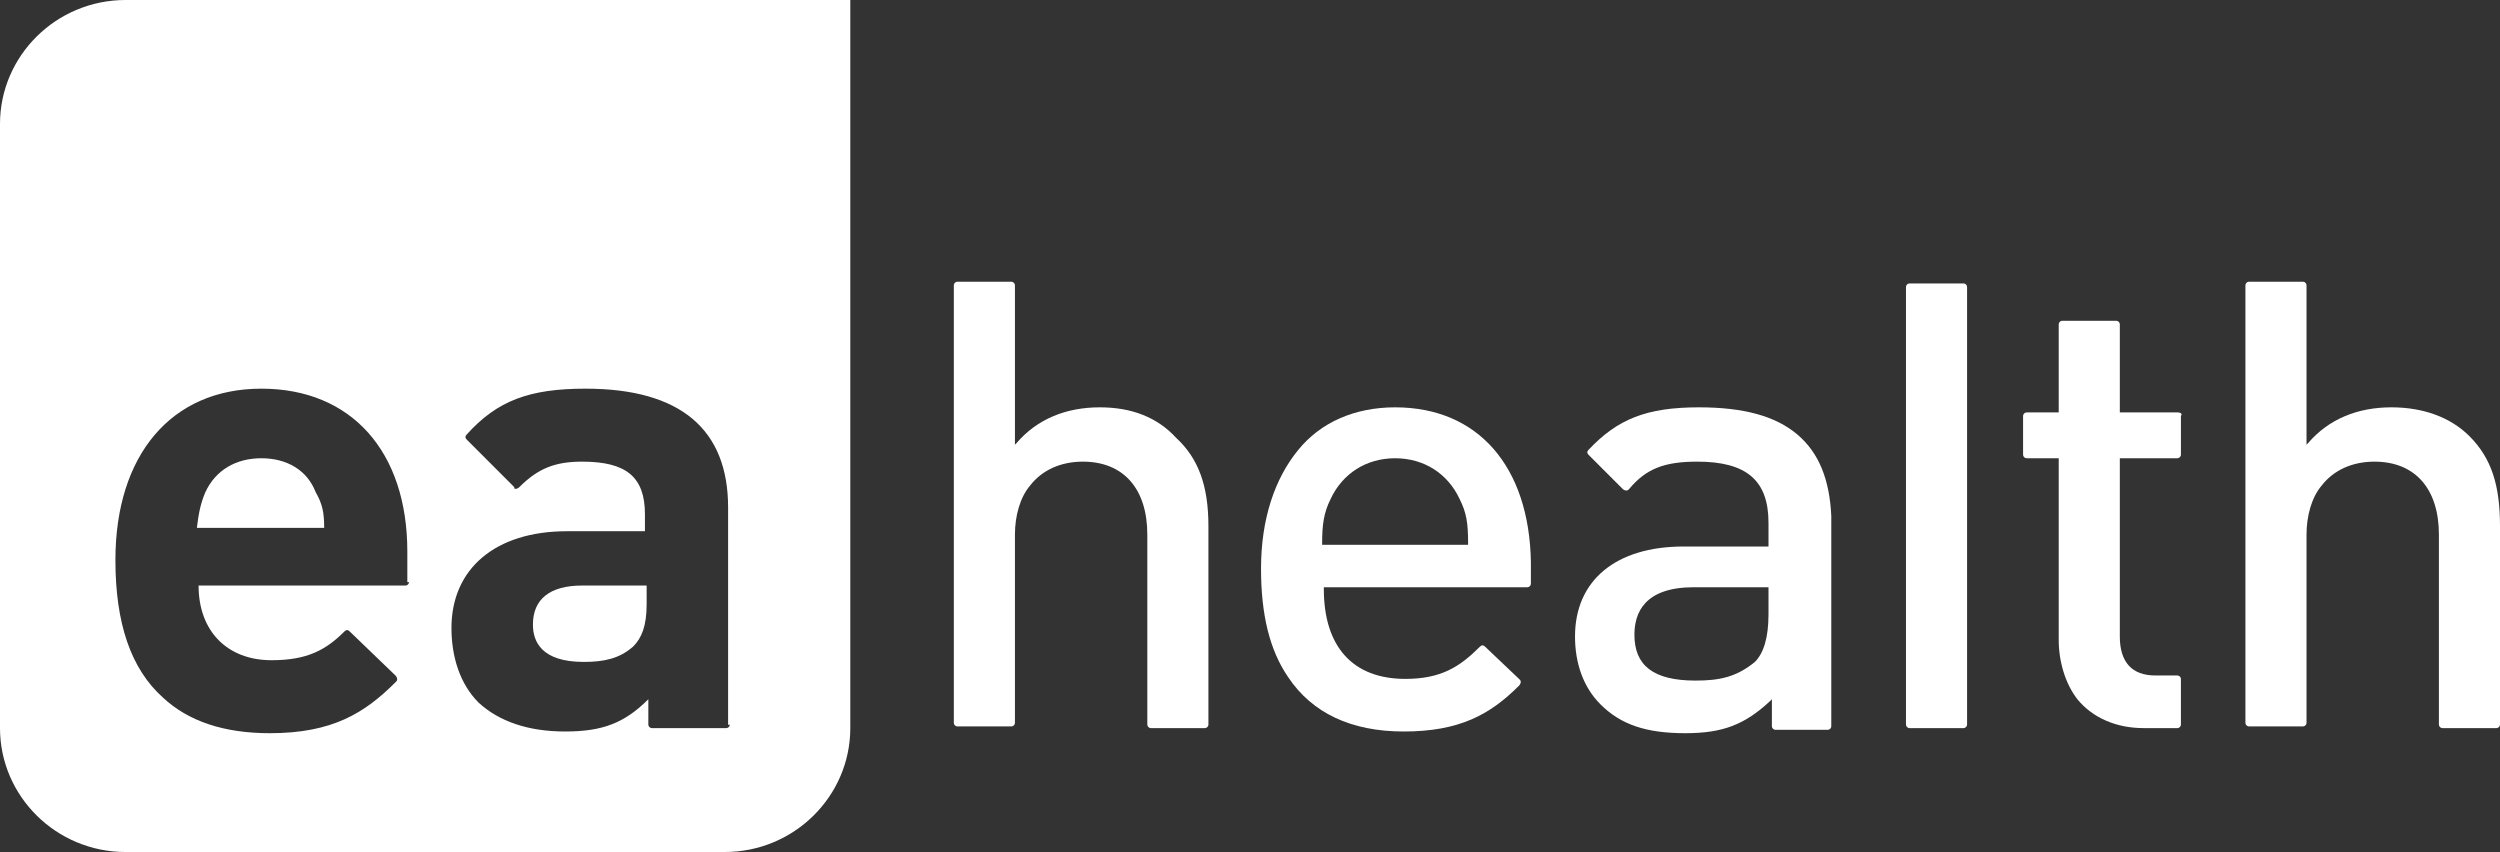
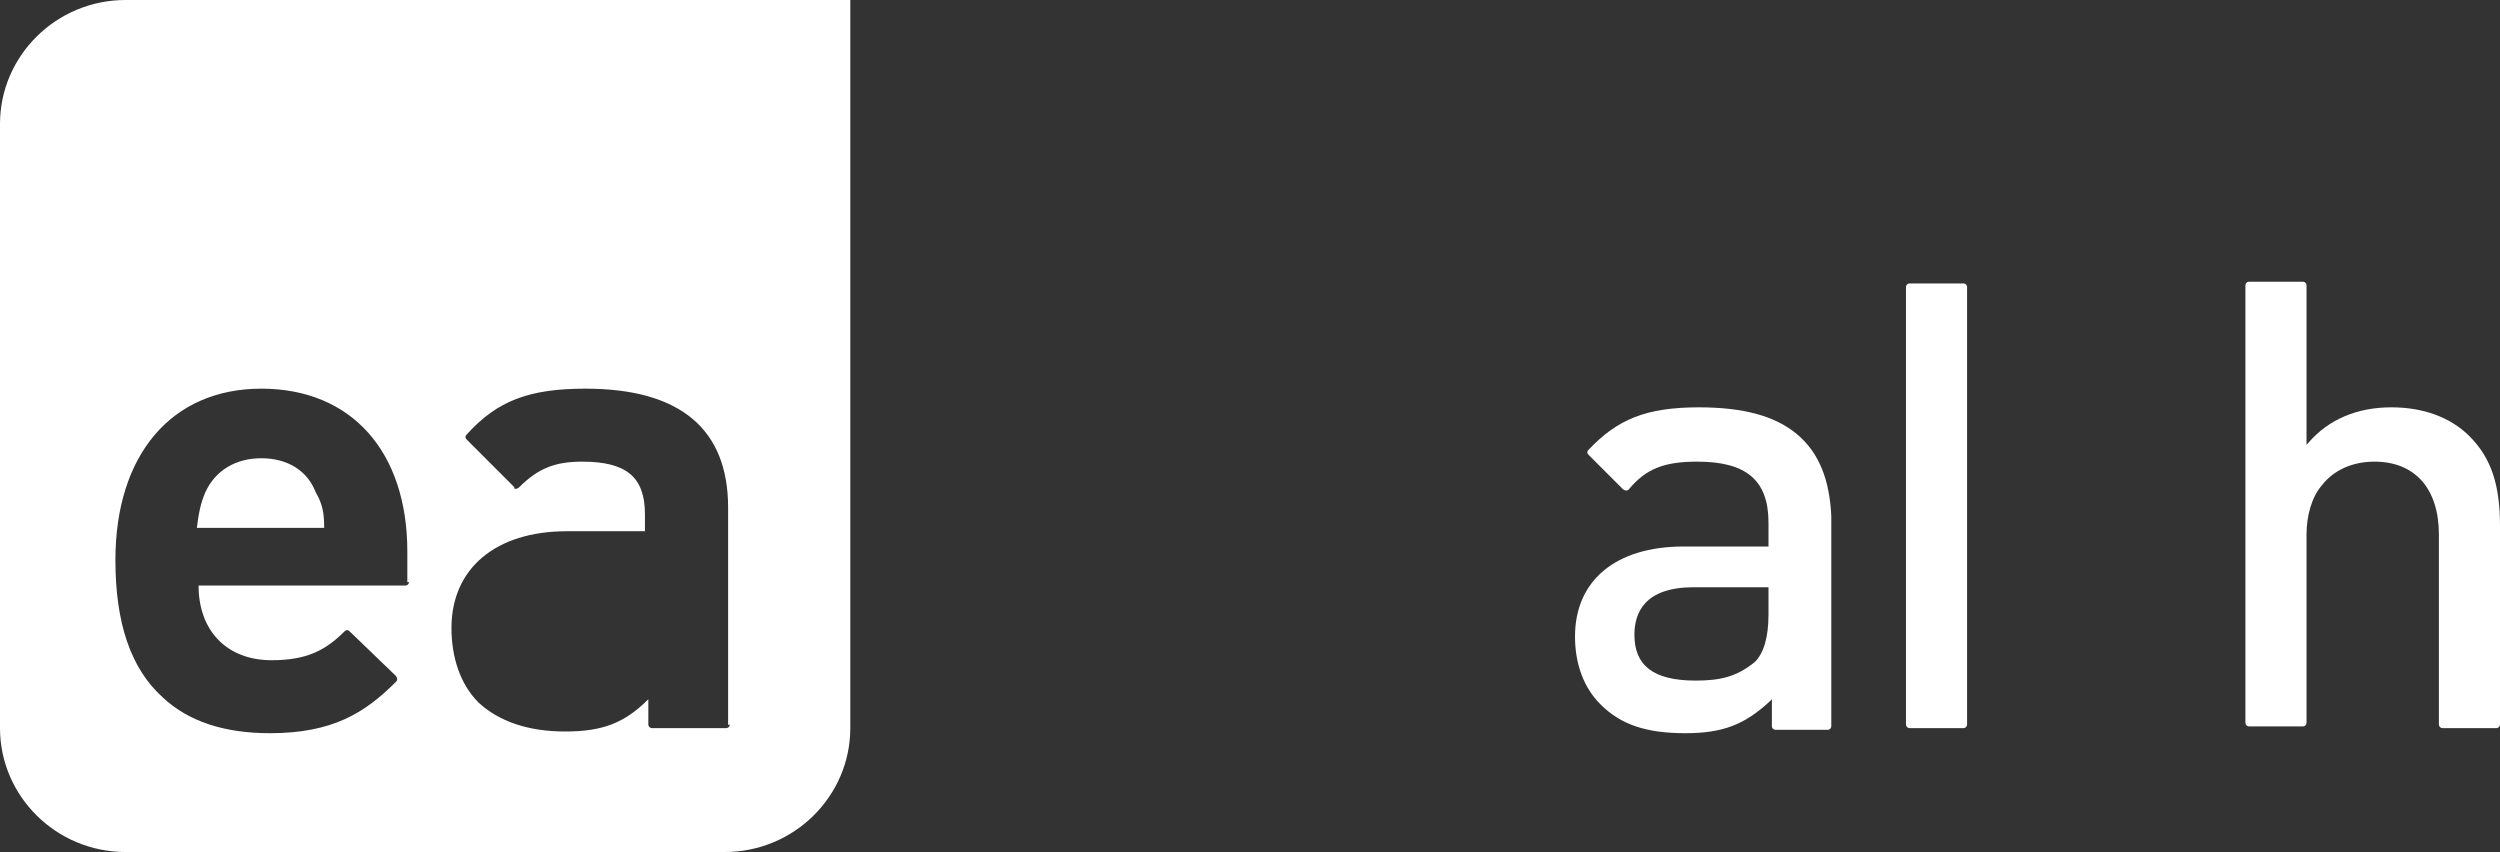
<svg xmlns="http://www.w3.org/2000/svg" xmlns:ns1="http://www.inkscape.org/namespaces/inkscape" xmlns:ns2="http://sodipodi.sourceforge.net/DTD/sodipodi-0.dtd" class="icon icon-logo logo-normal" id="svg2" version="1.1" ns1:version="0.91 r13725" ns2:docname="logo_white.svg" width="147.3" height="50.2">
  <rect width="100%" height="100%" fill="#333333" stroke="none" />
  <defs id="defs28" />
  <ns2:namedview pagecolor="#ffffff" bordercolor="#666666" borderopacity="1" objecttolerance="10" gridtolerance="10" guidetolerance="10" ns1:pageopacity="0" ns1:pageshadow="2" ns1:window-width="1280" ns1:window-height="657" id="namedview26" showgrid="false" fit-margin-top="0" fit-margin-left="0" fit-margin-right="0" fit-margin-bottom="0" ns1:zoom="4.591938" ns1:cx="7.5042283" ns1:cy="-0.22372881" ns1:window-x="-8" ns1:window-y="-8" ns1:window-maximized="1" ns1:current-layer="svg2" />
  <title id="title4">logo</title>
  <g id="g4158" style="fill:#ffffff">
    <g id="g6" style="fill:#ffffff">
-       <path id="path8" d="m 31.4,36.8 c 0,1 0.5,2.2 3,2.2 1.2,0 2.1,-0.2 2.9,-0.9 0.5,-0.5 0.8,-1.2 0.8,-2.5 l 0,-1.1 -3.8,0 c -1.9,0 -2.9,0.8 -2.9,2.3 z" class="st0" ns1:connector-curvature="0" style="fill:#ffffff" />
      <path id="path10" d="m 15.4,27 c -1.5,0 -2.7,0.7 -3.3,2 -0.3,0.7 -0.4,1.3 -0.5,2.1 l 7.5,0 C 19.1,30.2 19,29.7 18.6,29 18.1,27.7 16.9,27 15.4,27 Z" class="st0" ns1:connector-curvature="0" style="fill:#ffffff" />
      <path id="path12" d="M 42.8,0 7.4,0 C 3.3,0 0,3.3 0,7.3 l 0,35.6 c 0,4 3.3,7.3 7.4,7.3 l 35.3,0 c 4.1,0 7.4,-3.3 7.4,-7.3 l 0,-35.6 0,-7.3 -7.3,0 z M 24.1,34.3 c 0,0.1 -0.1,0.2 -0.2,0.2 l -12.2,0 c 0,2.7 1.7,4.4 4.3,4.4 2.1,0 3.2,-0.6 4.3,-1.7 0.1,-0.1 0.2,-0.1 0.3,0 l 2.7,2.6 c 0,0 0.1,0.1 0.1,0.2 0,0.1 0,0.1 -0.1,0.2 -1.8,1.8 -3.7,3 -7.4,3 -2.7,0 -4.8,-0.7 -6.3,-2.1 C 7.7,39.4 6.8,36.7 6.8,33 c 0,-6.2 3.3,-10.1 8.6,-10.1 5.3,0 8.6,3.7 8.6,9.6 l 0,1.8 z M 43,42.7 c 0,0.1 -0.1,0.2 -0.2,0.2 l -4.4,0 c -0.1,0 -0.2,-0.1 -0.2,-0.2 l 0,-1.5 c -1.4,1.4 -2.7,1.9 -4.9,1.9 -2.2,0 -3.9,-0.6 -5.1,-1.7 -1.1,-1.1 -1.6,-2.7 -1.6,-4.4 0,-3.5 2.6,-5.7 6.8,-5.7 l 4.6,0 0,-1 c 0,-2.2 -1.1,-3.1 -3.7,-3.1 -1.6,0 -2.6,0.4 -3.7,1.5 0,0 -0.1,0.1 -0.2,0.1 0,0 0,0 0,0 -0.1,0 -0.1,0 -0.1,-0.1 l -2.8,-2.8 c -0.1,-0.1 -0.1,-0.2 0,-0.3 1.8,-2 3.7,-2.7 7,-2.7 5.6,0 8.4,2.4 8.4,7 l 0,12.8 z" class="st0" ns1:connector-curvature="0" style="fill:#ffffff" />
    </g>
-     <path id="path14" d="m 64.8,24 c -2,0 -3.7,0.7 -4.9,2.1 l -0.1,0.1 0,-9.4 c 0,-0.1 -0.1,-0.2 -0.2,-0.2 l -3.2,0 c -0.1,0 -0.2,0.1 -0.2,0.2 l 0,25.8 c 0,0.1 0.1,0.2 0.2,0.2 l 3.2,0 c 0.1,0 0.2,-0.1 0.2,-0.2 l 0,-11.1 c 0,-1.1 0.3,-2.2 0.9,-2.9 0.7,-0.9 1.8,-1.4 3.1,-1.4 2.4,0 3.8,1.6 3.8,4.3 l 0,11.2 c 0,0.1 0.1,0.2 0.2,0.2 l 3.2,0 c 0.1,0 0.2,-0.1 0.2,-0.2 l 0,-11.7 c 0,-2.4 -0.6,-4 -1.9,-5.2 C 68.2,24.6 66.7,24 64.8,24 Z" class="st0" ns1:connector-curvature="0" style="fill:#ffffff" />
-     <path id="path16" d="m 82.2,24 c -2.4,0 -4.4,0.9 -5.7,2.5 -1.4,1.7 -2.2,4.1 -2.2,7 0,2.7 0.5,4.8 1.6,6.4 1.4,2.1 3.7,3.2 6.8,3.2 3.3,0 5.1,-1 6.8,-2.7 0,0 0.1,-0.1 0.1,-0.2 0,-0.1 0,-0.1 -0.1,-0.2 l -2,-1.9 C 87.4,38 87.3,38 87.2,38.1 86,39.3 84.9,40 82.8,40 79.7,40 78,38.1 78,34.7 l 0,-0.1 12,0 c 0.1,0 0.2,-0.1 0.2,-0.2 l 0,-1.3 C 90.1,27.5 87.1,24 82.2,24 Z m 0,3 c 1.7,0 3.1,0.9 3.8,2.4 0.4,0.8 0.5,1.4 0.5,2.6 l 0,0.1 -8.6,0 0,-0.1 c 0,-1.1 0.1,-1.8 0.5,-2.6 0.7,-1.5 2.1,-2.4 3.8,-2.4 z" class="st0" ns1:connector-curvature="0" style="fill:#ffffff" />
    <path id="path18" d="m 105.9,25.6 c -1.3,-1.1 -3.2,-1.6 -5.8,-1.6 -3.1,0 -4.8,0.7 -6.5,2.5 -0.1,0.1 -0.1,0.2 0,0.3 l 2,2 c 0,0 0.1,0.1 0.2,0.1 0.1,0 0.1,0 0.2,-0.1 1,-1.2 2.1,-1.6 4,-1.6 2.9,0 4.2,1.1 4.2,3.6 l 0,1.4 -5,0 c -4,0 -6.4,2 -6.4,5.3 0,1.6 0.5,3 1.5,4 1.2,1.2 2.7,1.7 5,1.7 2.2,0 3.5,-0.5 5,-1.9 l 0.1,-0.1 0,1.6 c 0,0.1 0.1,0.2 0.2,0.2 l 3.1,0 c 0.1,0 0.2,-0.1 0.2,-0.2 l 0,-12.4 c -0.1,-2.1 -0.7,-3.7 -2,-4.8 z m -6,14.5 c -2.5,0 -3.6,-0.9 -3.6,-2.7 0,-1.3 0.6,-2.8 3.5,-2.8 l 4.4,0 0,1.6 c 0,1.4 -0.3,2.3 -0.8,2.8 -1.1,0.9 -2.1,1.1 -3.5,1.1 z" class="st0" ns1:connector-curvature="0" style="fill:#ffffff" />
-     <path id="path20" d="m 128.3,24.3 -3.4,0 0,-5.2 c 0,-0.1 -0.1,-0.2 -0.2,-0.2 l -3.2,0 c -0.1,0 -0.2,0.1 -0.2,0.2 l 0,5.2 -1.9,0 c -0.1,0 -0.2,0.1 -0.2,0.2 l 0,2.3 c 0,0.1 0.1,0.2 0.2,0.2 l 1.9,0 0,10.7 c 0,1.3 0.4,2.6 1.1,3.5 0.9,1.1 2.3,1.7 3.9,1.7 l 2,0 c 0.1,0 0.2,-0.1 0.2,-0.2 l 0,-2.7 c 0,-0.1 -0.1,-0.2 -0.2,-0.2 l -1.3,0 c -1.4,0 -2.1,-0.8 -2.1,-2.3 l 0,-10.5 3.4,0 c 0.1,0 0.2,-0.1 0.2,-0.2 l 0,-2.3 c 0.1,-0.1 0,-0.2 -0.2,-0.2 z" class="st0" ns1:connector-curvature="0" style="fill:#ffffff" />
    <path id="path22" d="m 145.5,25.7 c -1.1,-1.1 -2.7,-1.7 -4.6,-1.7 -2,0 -3.7,0.7 -4.9,2.1 l -0.1,0.1 0,-9.4 c 0,-0.1 -0.1,-0.2 -0.2,-0.2 l -3.2,0 c -0.1,0 -0.2,0.1 -0.2,0.2 l 0,25.8 c 0,0.1 0.1,0.2 0.2,0.2 l 3.2,0 c 0.1,0 0.2,-0.1 0.2,-0.2 l 0,-11.1 c 0,-1.1 0.3,-2.2 0.9,-2.9 0.7,-0.9 1.8,-1.4 3.1,-1.4 2.4,0 3.8,1.6 3.8,4.3 l 0,11.2 c 0,0.1 0.1,0.2 0.2,0.2 l 3.2,0 c 0.1,0 0.2,-0.1 0.2,-0.2 l 0,-11.7 c 0,-2.4 -0.5,-4 -1.8,-5.3 z" class="st0" ns1:connector-curvature="0" style="fill:#ffffff" />
    <path id="path24" d="m 115.7,16.7 -3.2,0 c -0.1,0 -0.2,0.1 -0.2,0.2 l 0,25.8 c 0,0.1 0.1,0.2 0.2,0.2 l 3.2,0 c 0.1,0 0.2,-0.1 0.2,-0.2 l 0,-25.8 c 0,-0.1 -0.1,-0.2 -0.2,-0.2 z" class="st0" ns1:connector-curvature="0" style="fill:#ffffff" />
  </g>
</svg>